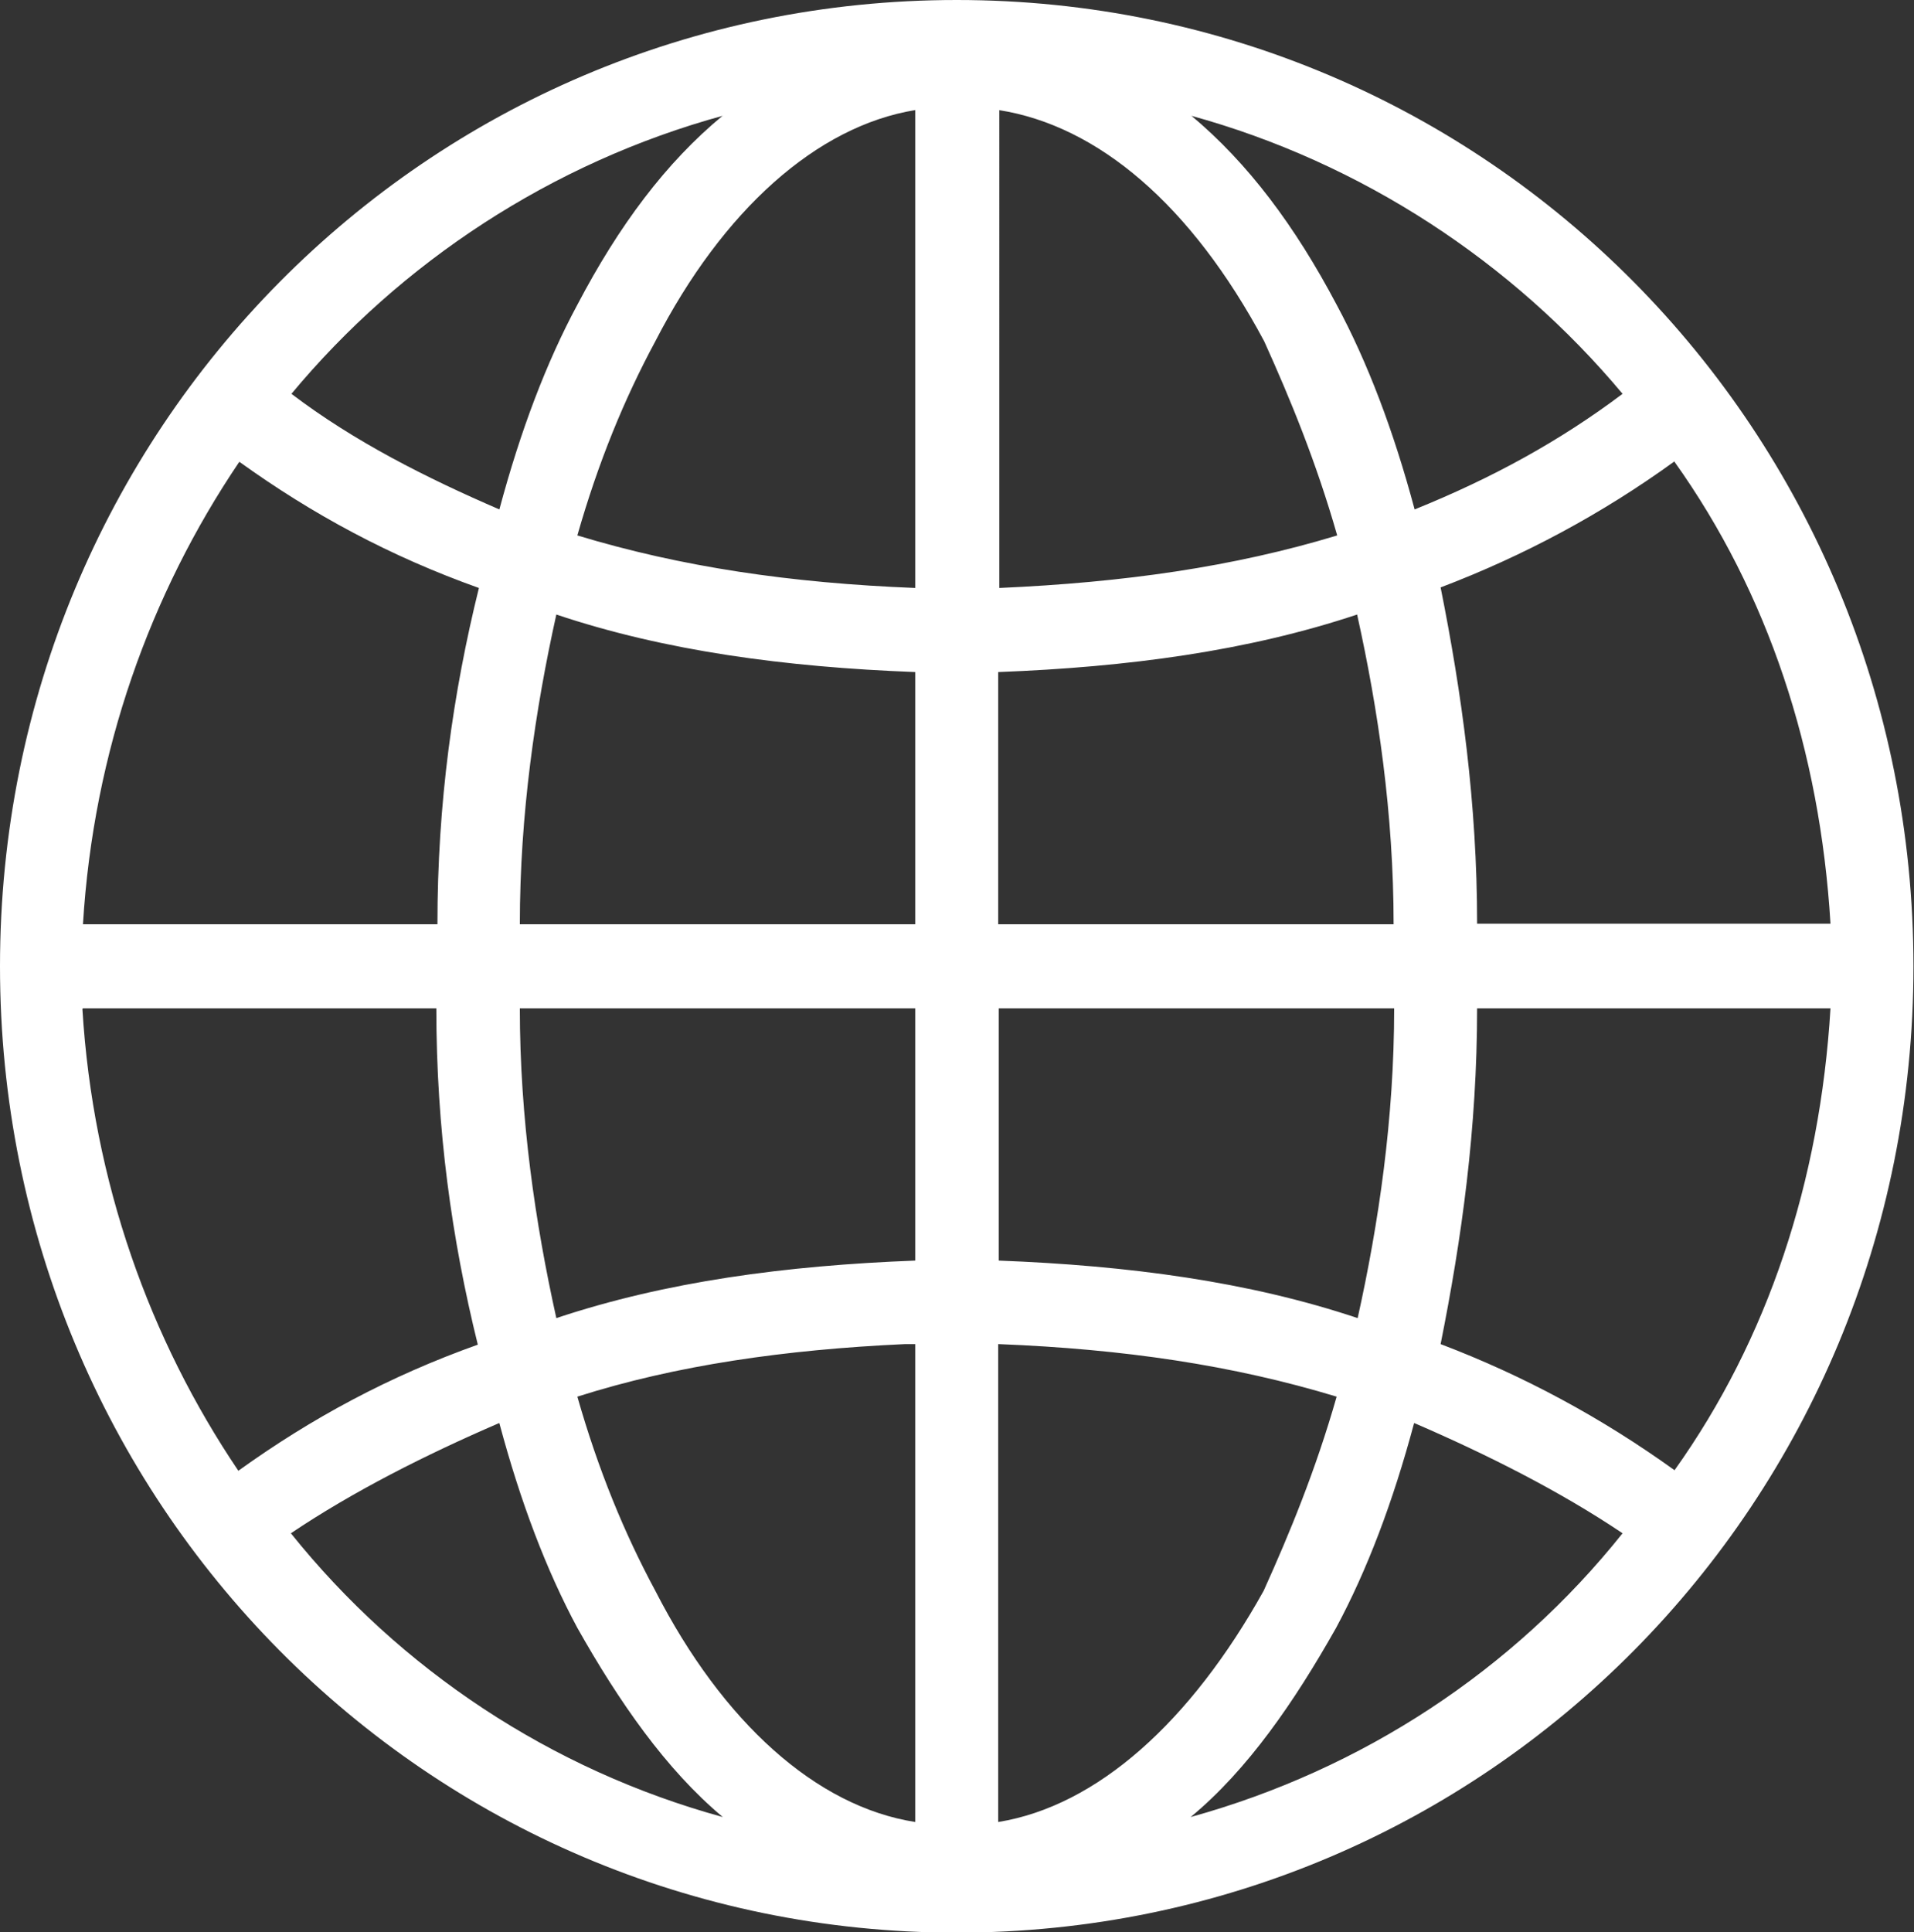
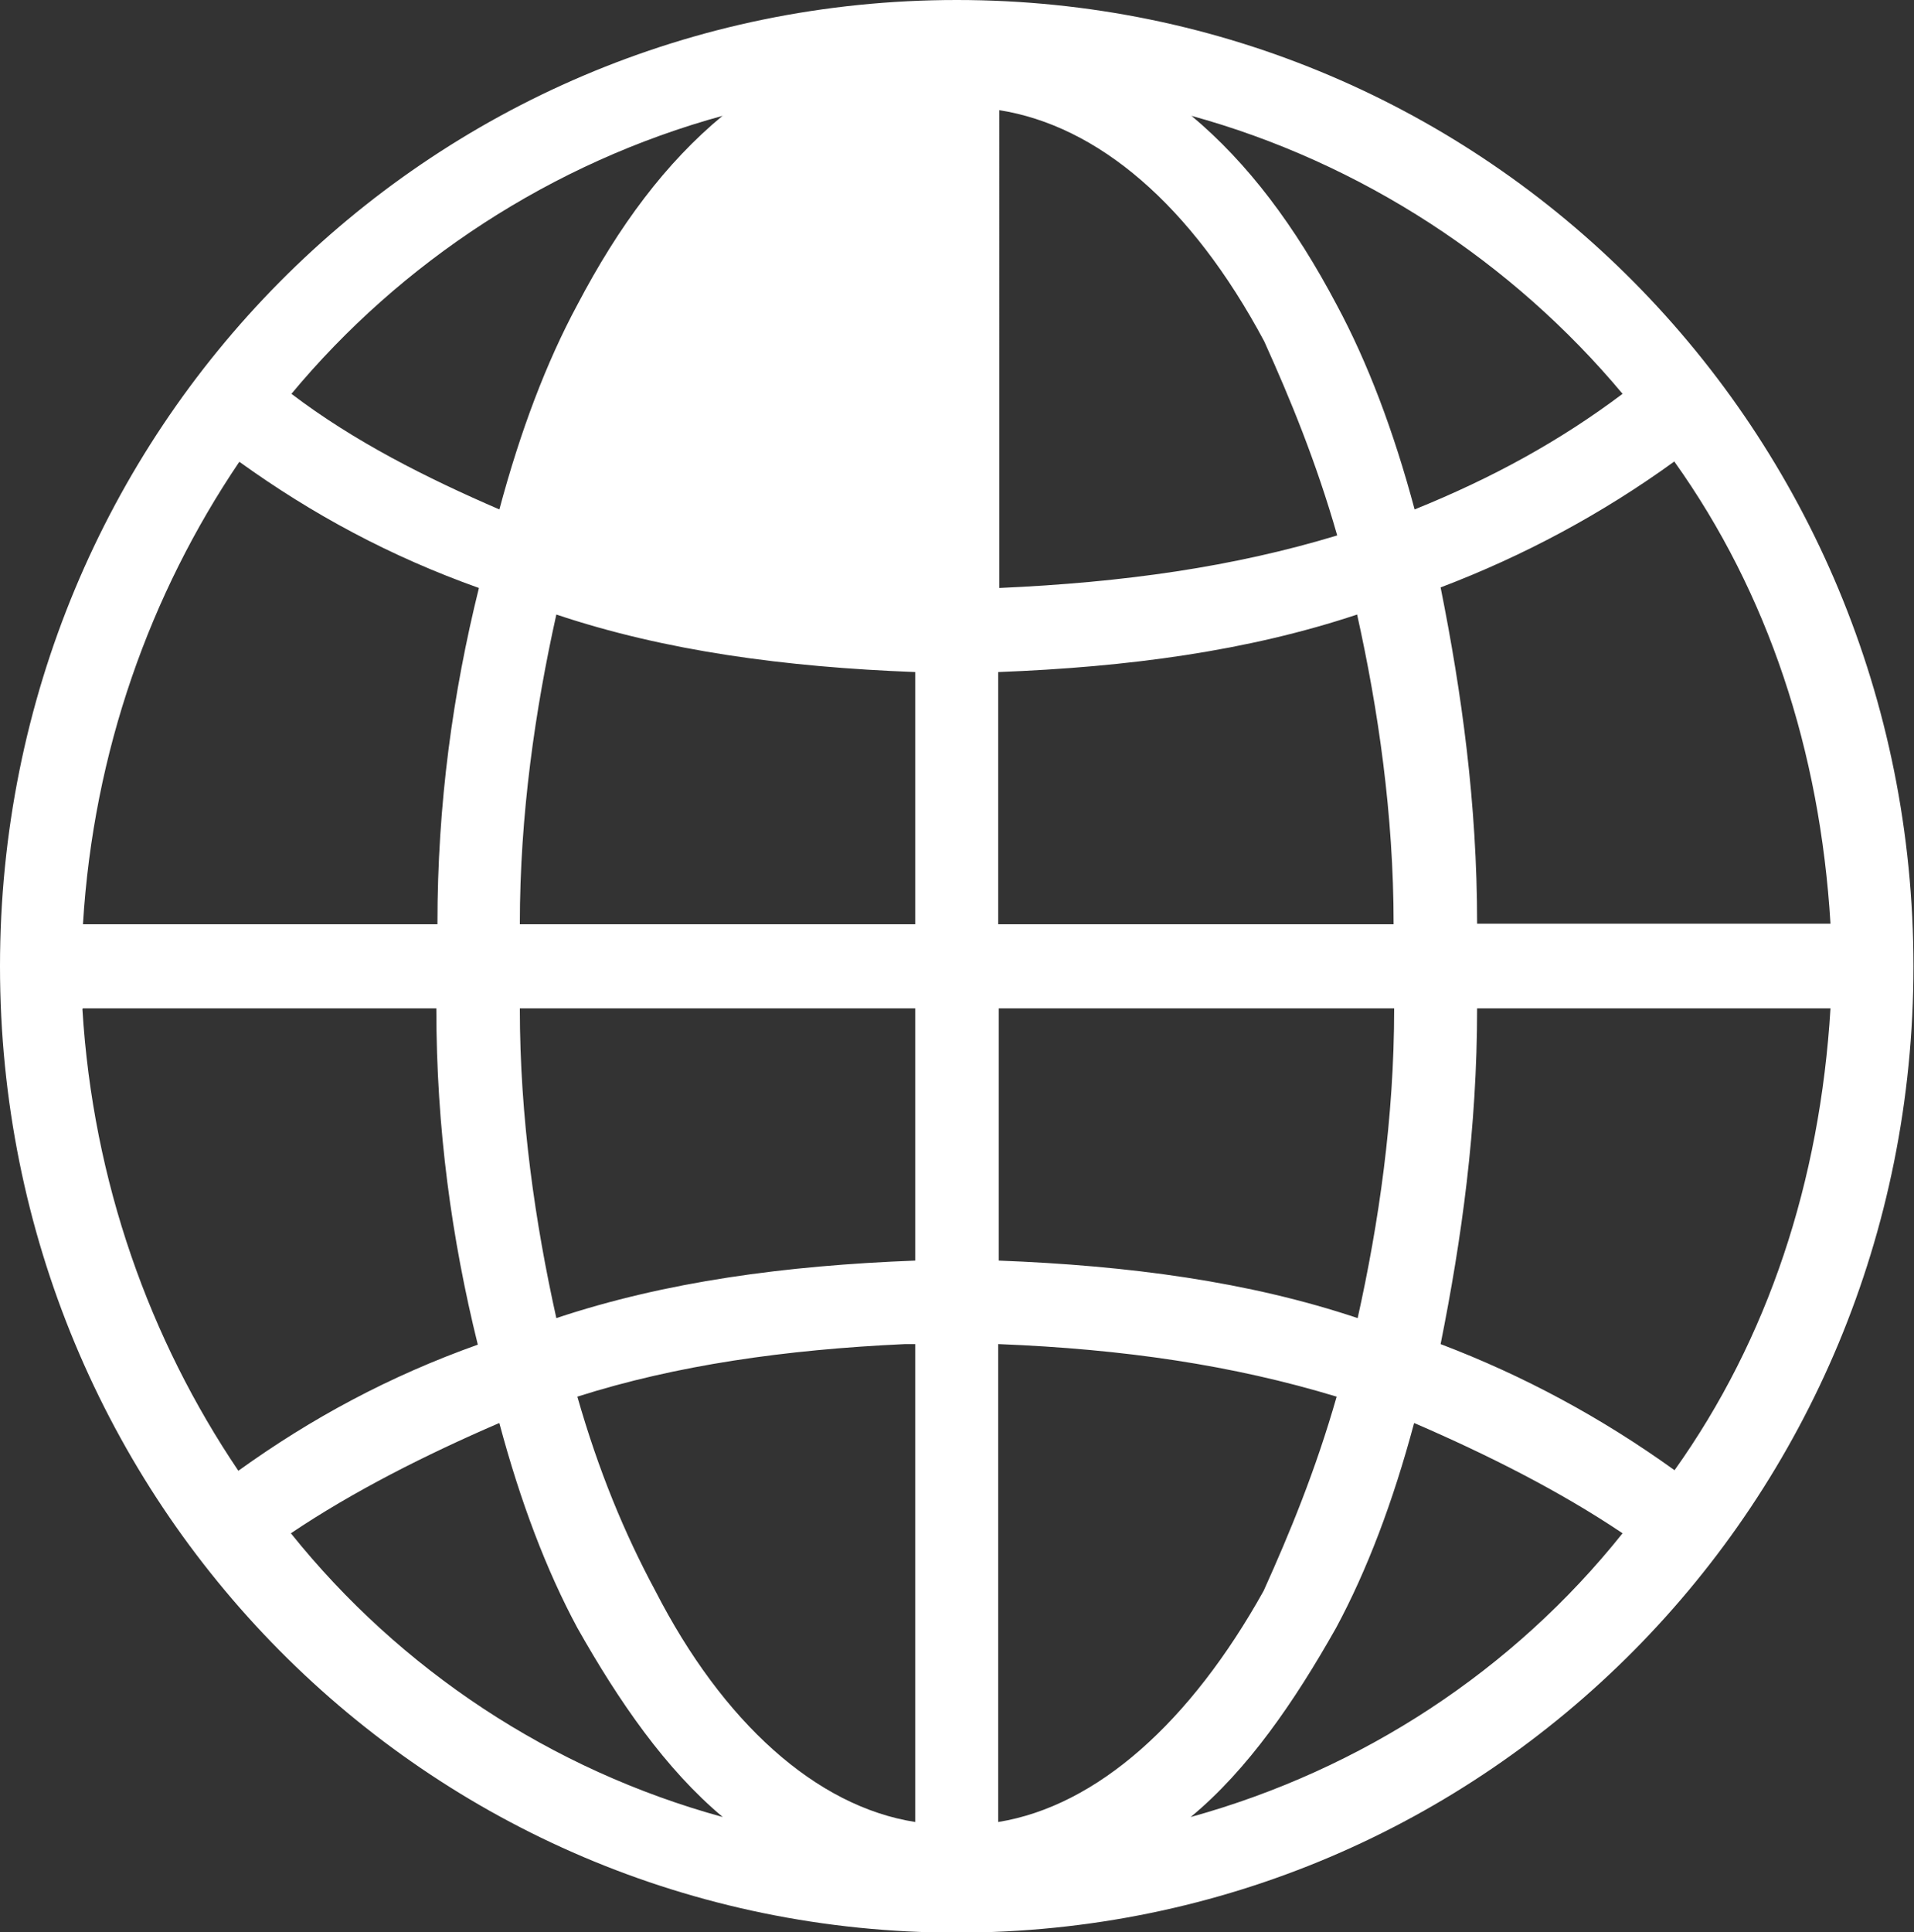
<svg xmlns="http://www.w3.org/2000/svg" id="Layer_1" version="1.1" viewBox="0 0 34.61 34.93">
  <rect x="0" y="0" width="34.61" height="34.93" fill="#333333" stroke="none" />
  <defs>
    <style>
      .st0 {
        fill: #fff;
        fill-rule: evenodd;
      }
    </style>
  </defs>
-   <path class="st0" d="M17.3,0C7.71,0,0,7.78,0,17.47s7.71,17.47,17.3,17.47,17.3-7.78,17.3-17.47S26.89,0,17.3,0h0ZM16.55,1.99h0v8.64c-2.26-.09-4.23-.38-6.11-.95.38-1.33.85-2.47,1.41-3.51,1.22-2.37,2.92-3.89,4.7-4.18h0ZM18.06,1.99c1.79.28,3.48,1.71,4.8,4.18.47,1.04.94,2.18,1.32,3.51-1.88.57-3.86.85-6.11.95V1.99h0ZM13.07,2.09c-1.03.85-1.88,1.99-2.63,3.42-.56,1.04-1.03,2.28-1.41,3.7-1.32-.57-2.63-1.23-3.76-2.09,1.97-2.37,4.7-4.18,7.81-5.03h0ZM21.53,2.09c3.1.85,5.83,2.66,7.81,5.03-1.13.85-2.35,1.52-3.76,2.09-.38-1.42-.85-2.66-1.41-3.7-.75-1.42-1.6-2.56-2.63-3.42h0ZM4.33,8.35c1.32.95,2.73,1.71,4.33,2.28-.47,1.9-.75,3.89-.75,6.08H1.5c.19-3.13,1.22-5.98,2.82-8.35h0ZM30.28,8.35c1.69,2.37,2.63,5.22,2.82,8.35h-6.39c0-2.18-.28-4.18-.66-6.08,1.5-.57,2.92-1.33,4.23-2.28h0ZM10.06,11.11c1.97.66,4.14.95,6.49,1.04v4.56h-7.15c0-1.99.28-3.89.66-5.6h0ZM24.54,11.11c.38,1.71.66,3.61.66,5.6h-7.15v-4.56c2.35-.09,4.51-.38,6.49-1.04h0ZM1.5,18.23h6.39c0,2.18.28,4.18.75,6.08-1.6.57-3.01,1.33-4.33,2.28-1.6-2.37-2.63-5.22-2.82-8.35h0ZM9.4,18.23h7.15v4.56c-2.35.09-4.51.38-6.49,1.04-.38-1.71-.66-3.61-.66-5.6h0ZM18.06,18.23h7.15c0,1.99-.28,3.89-.66,5.6-1.97-.66-4.14-.95-6.49-1.04v-4.56h0ZM26.71,18.23h6.39c-.19,3.13-1.13,5.98-2.82,8.35-1.32-.95-2.73-1.71-4.23-2.28.38-1.9.66-3.89.66-6.08h0ZM16.36,24.3h.19v8.64c-1.79-.28-3.48-1.8-4.7-4.18-.56-1.04-1.03-2.18-1.41-3.51,1.79-.57,3.76-.85,5.92-.95h0ZM18.06,24.3c2.26.09,4.23.38,6.11.95-.38,1.33-.85,2.47-1.32,3.51-1.32,2.37-3.01,3.89-4.8,4.18v-8.64h0ZM9.03,25.73c.38,1.42.85,2.66,1.41,3.7.75,1.33,1.6,2.56,2.63,3.42-3.1-.85-5.83-2.66-7.81-5.13,1.13-.76,2.44-1.42,3.76-1.99h0ZM25.58,25.73c1.32.57,2.63,1.23,3.76,1.99-1.97,2.47-4.7,4.27-7.81,5.13,1.03-.85,1.88-2.09,2.63-3.42.56-1.04,1.03-2.28,1.41-3.7h0Z" />
+   <path class="st0" d="M17.3,0C7.71,0,0,7.78,0,17.47s7.71,17.47,17.3,17.47,17.3-7.78,17.3-17.47S26.89,0,17.3,0h0ZM16.55,1.99h0v8.64h0ZM18.06,1.99c1.79.28,3.48,1.71,4.8,4.18.47,1.04.94,2.18,1.32,3.51-1.88.57-3.86.85-6.11.95V1.99h0ZM13.07,2.09c-1.03.85-1.88,1.99-2.63,3.42-.56,1.04-1.03,2.28-1.41,3.7-1.32-.57-2.63-1.23-3.76-2.09,1.97-2.37,4.7-4.18,7.81-5.03h0ZM21.53,2.09c3.1.85,5.83,2.66,7.81,5.03-1.13.85-2.35,1.52-3.76,2.09-.38-1.42-.85-2.66-1.41-3.7-.75-1.42-1.6-2.56-2.63-3.42h0ZM4.33,8.35c1.32.95,2.73,1.71,4.33,2.28-.47,1.9-.75,3.89-.75,6.08H1.5c.19-3.13,1.22-5.98,2.82-8.35h0ZM30.28,8.35c1.69,2.37,2.63,5.22,2.82,8.35h-6.39c0-2.18-.28-4.18-.66-6.08,1.5-.57,2.92-1.33,4.23-2.28h0ZM10.06,11.11c1.97.66,4.14.95,6.49,1.04v4.56h-7.15c0-1.99.28-3.89.66-5.6h0ZM24.54,11.11c.38,1.71.66,3.61.66,5.6h-7.15v-4.56c2.35-.09,4.51-.38,6.49-1.04h0ZM1.5,18.23h6.39c0,2.18.28,4.18.75,6.08-1.6.57-3.01,1.33-4.33,2.28-1.6-2.37-2.63-5.22-2.82-8.35h0ZM9.4,18.23h7.15v4.56c-2.35.09-4.51.38-6.49,1.04-.38-1.71-.66-3.61-.66-5.6h0ZM18.06,18.23h7.15c0,1.99-.28,3.89-.66,5.6-1.97-.66-4.14-.95-6.49-1.04v-4.56h0ZM26.71,18.23h6.39c-.19,3.13-1.13,5.98-2.82,8.35-1.32-.95-2.73-1.71-4.23-2.28.38-1.9.66-3.89.66-6.08h0ZM16.36,24.3h.19v8.64c-1.79-.28-3.48-1.8-4.7-4.18-.56-1.04-1.03-2.18-1.41-3.51,1.79-.57,3.76-.85,5.92-.95h0ZM18.06,24.3c2.26.09,4.23.38,6.11.95-.38,1.33-.85,2.47-1.32,3.51-1.32,2.37-3.01,3.89-4.8,4.18v-8.64h0ZM9.03,25.73c.38,1.42.85,2.66,1.41,3.7.75,1.33,1.6,2.56,2.63,3.42-3.1-.85-5.83-2.66-7.81-5.13,1.13-.76,2.44-1.42,3.76-1.99h0ZM25.58,25.73c1.32.57,2.63,1.23,3.76,1.99-1.97,2.47-4.7,4.27-7.81,5.13,1.03-.85,1.88-2.09,2.63-3.42.56-1.04,1.03-2.28,1.41-3.7h0Z" />
</svg>